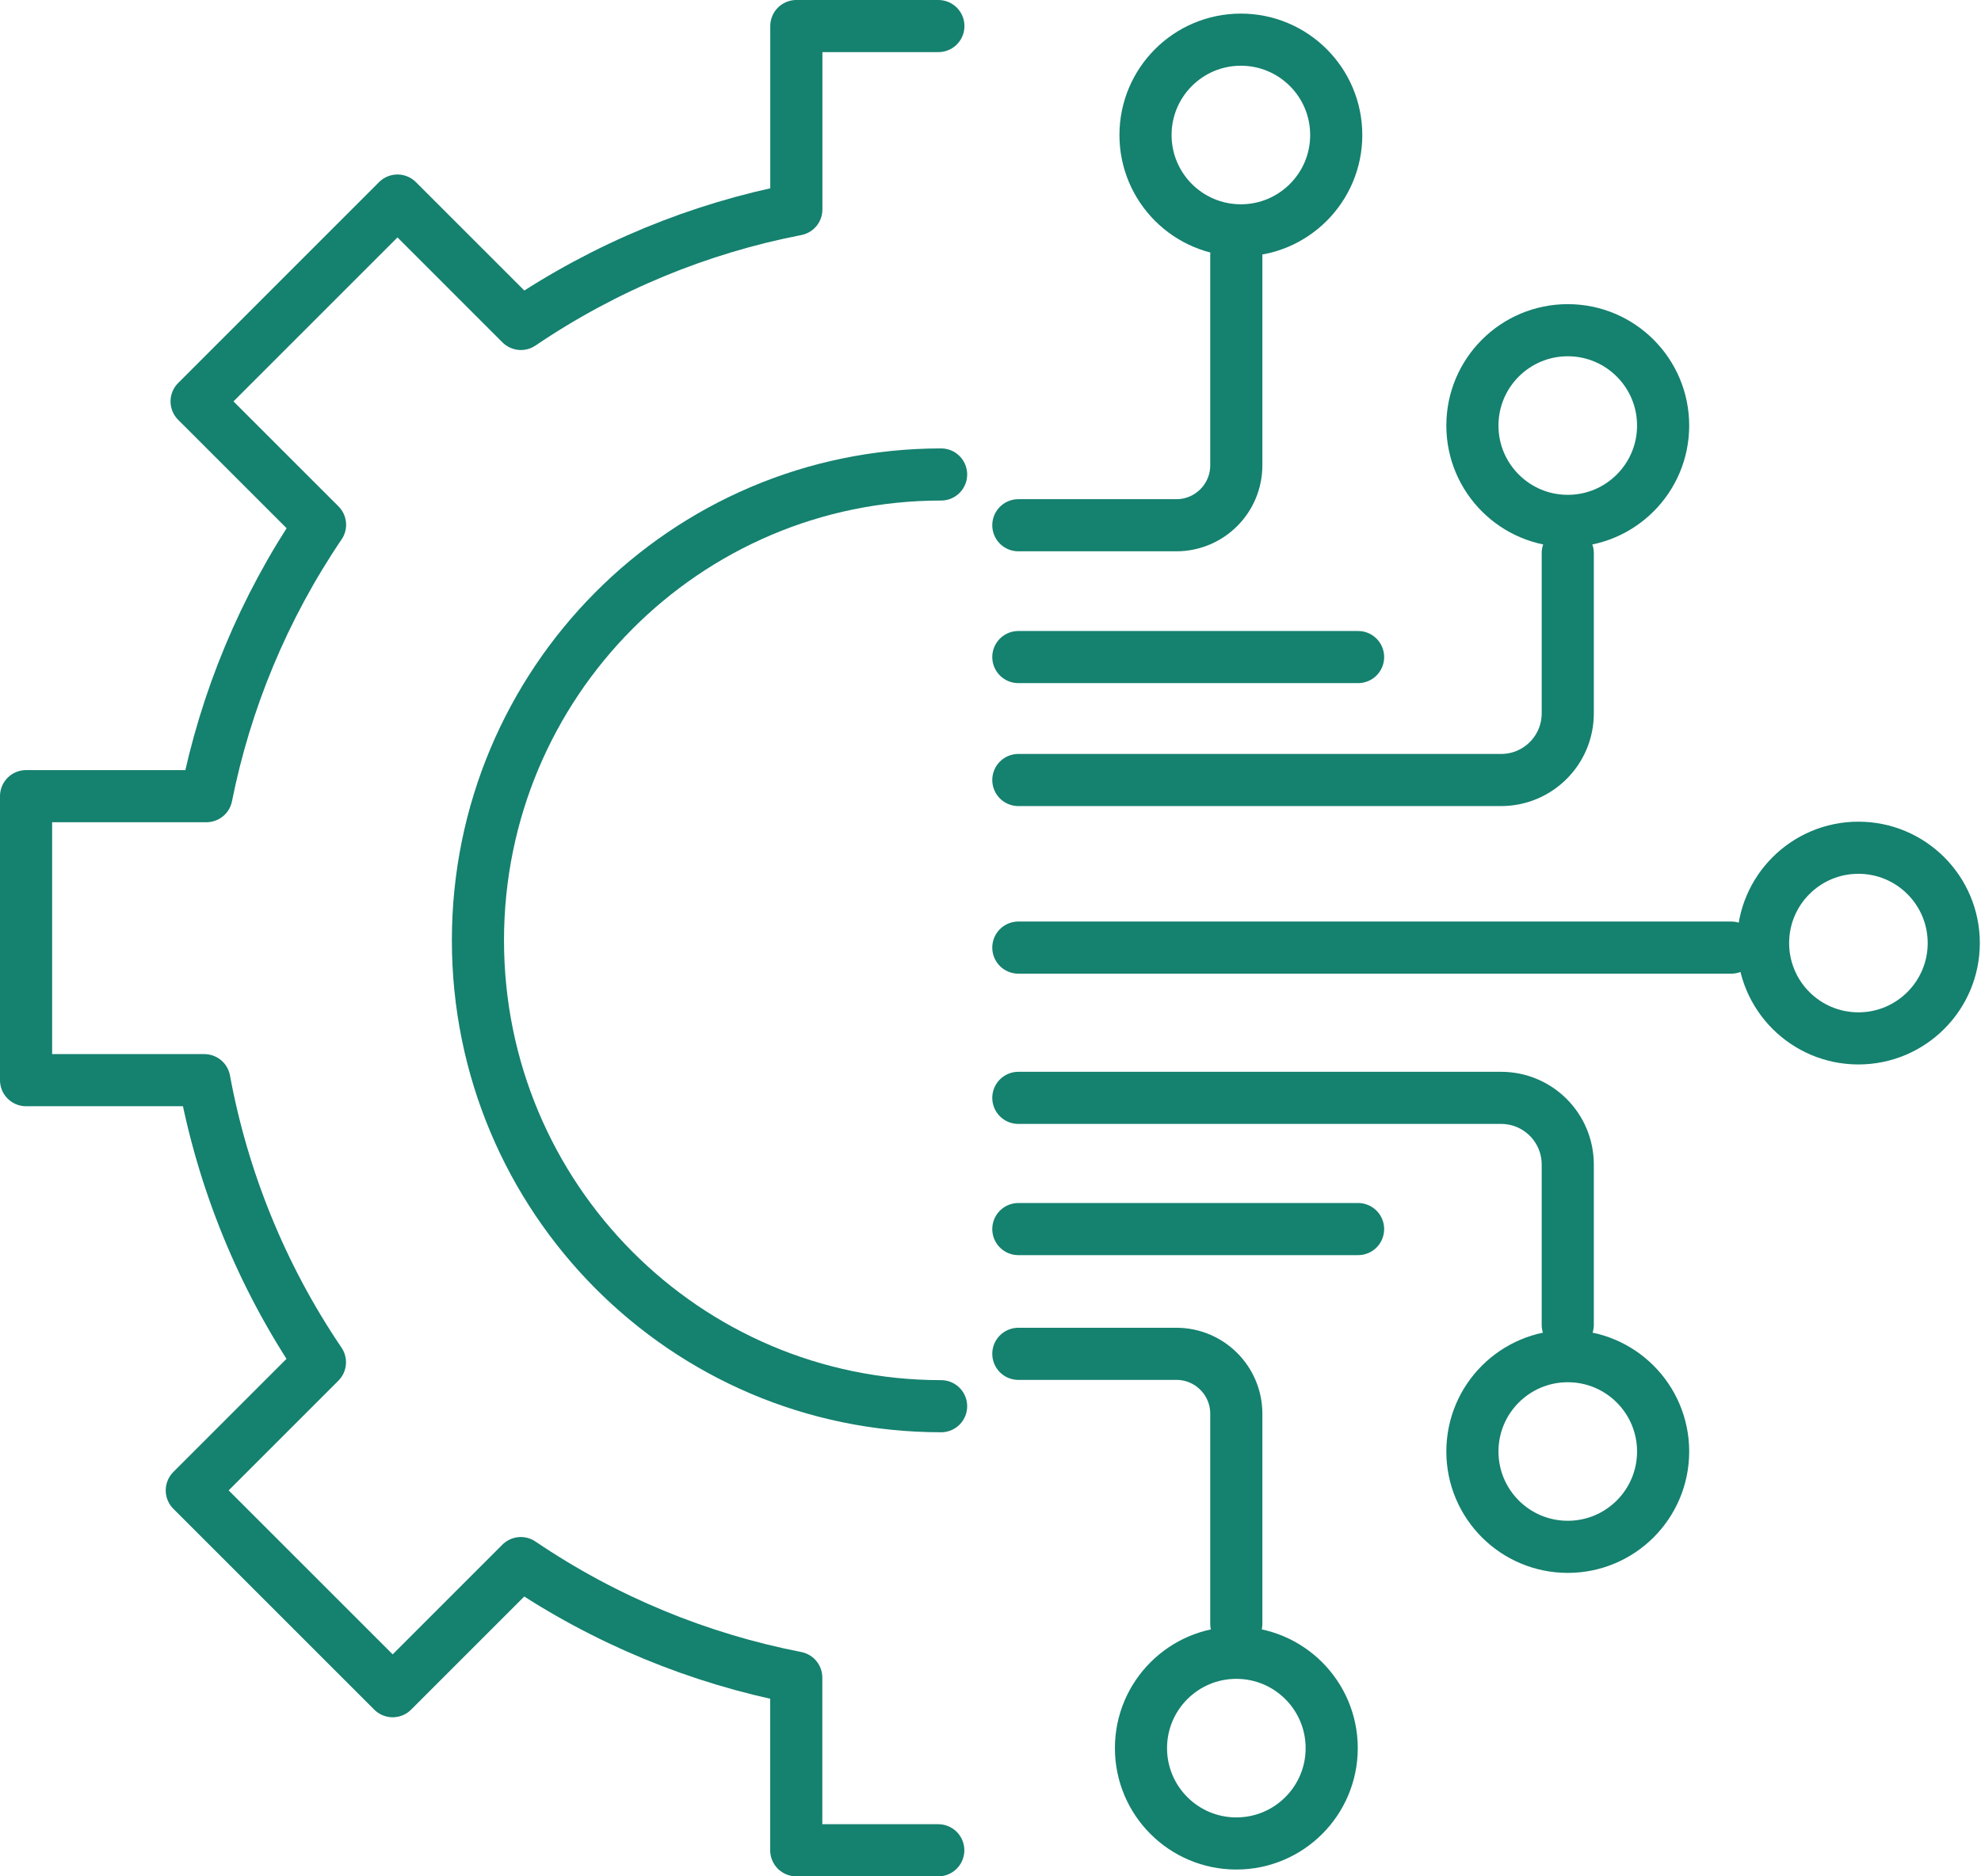
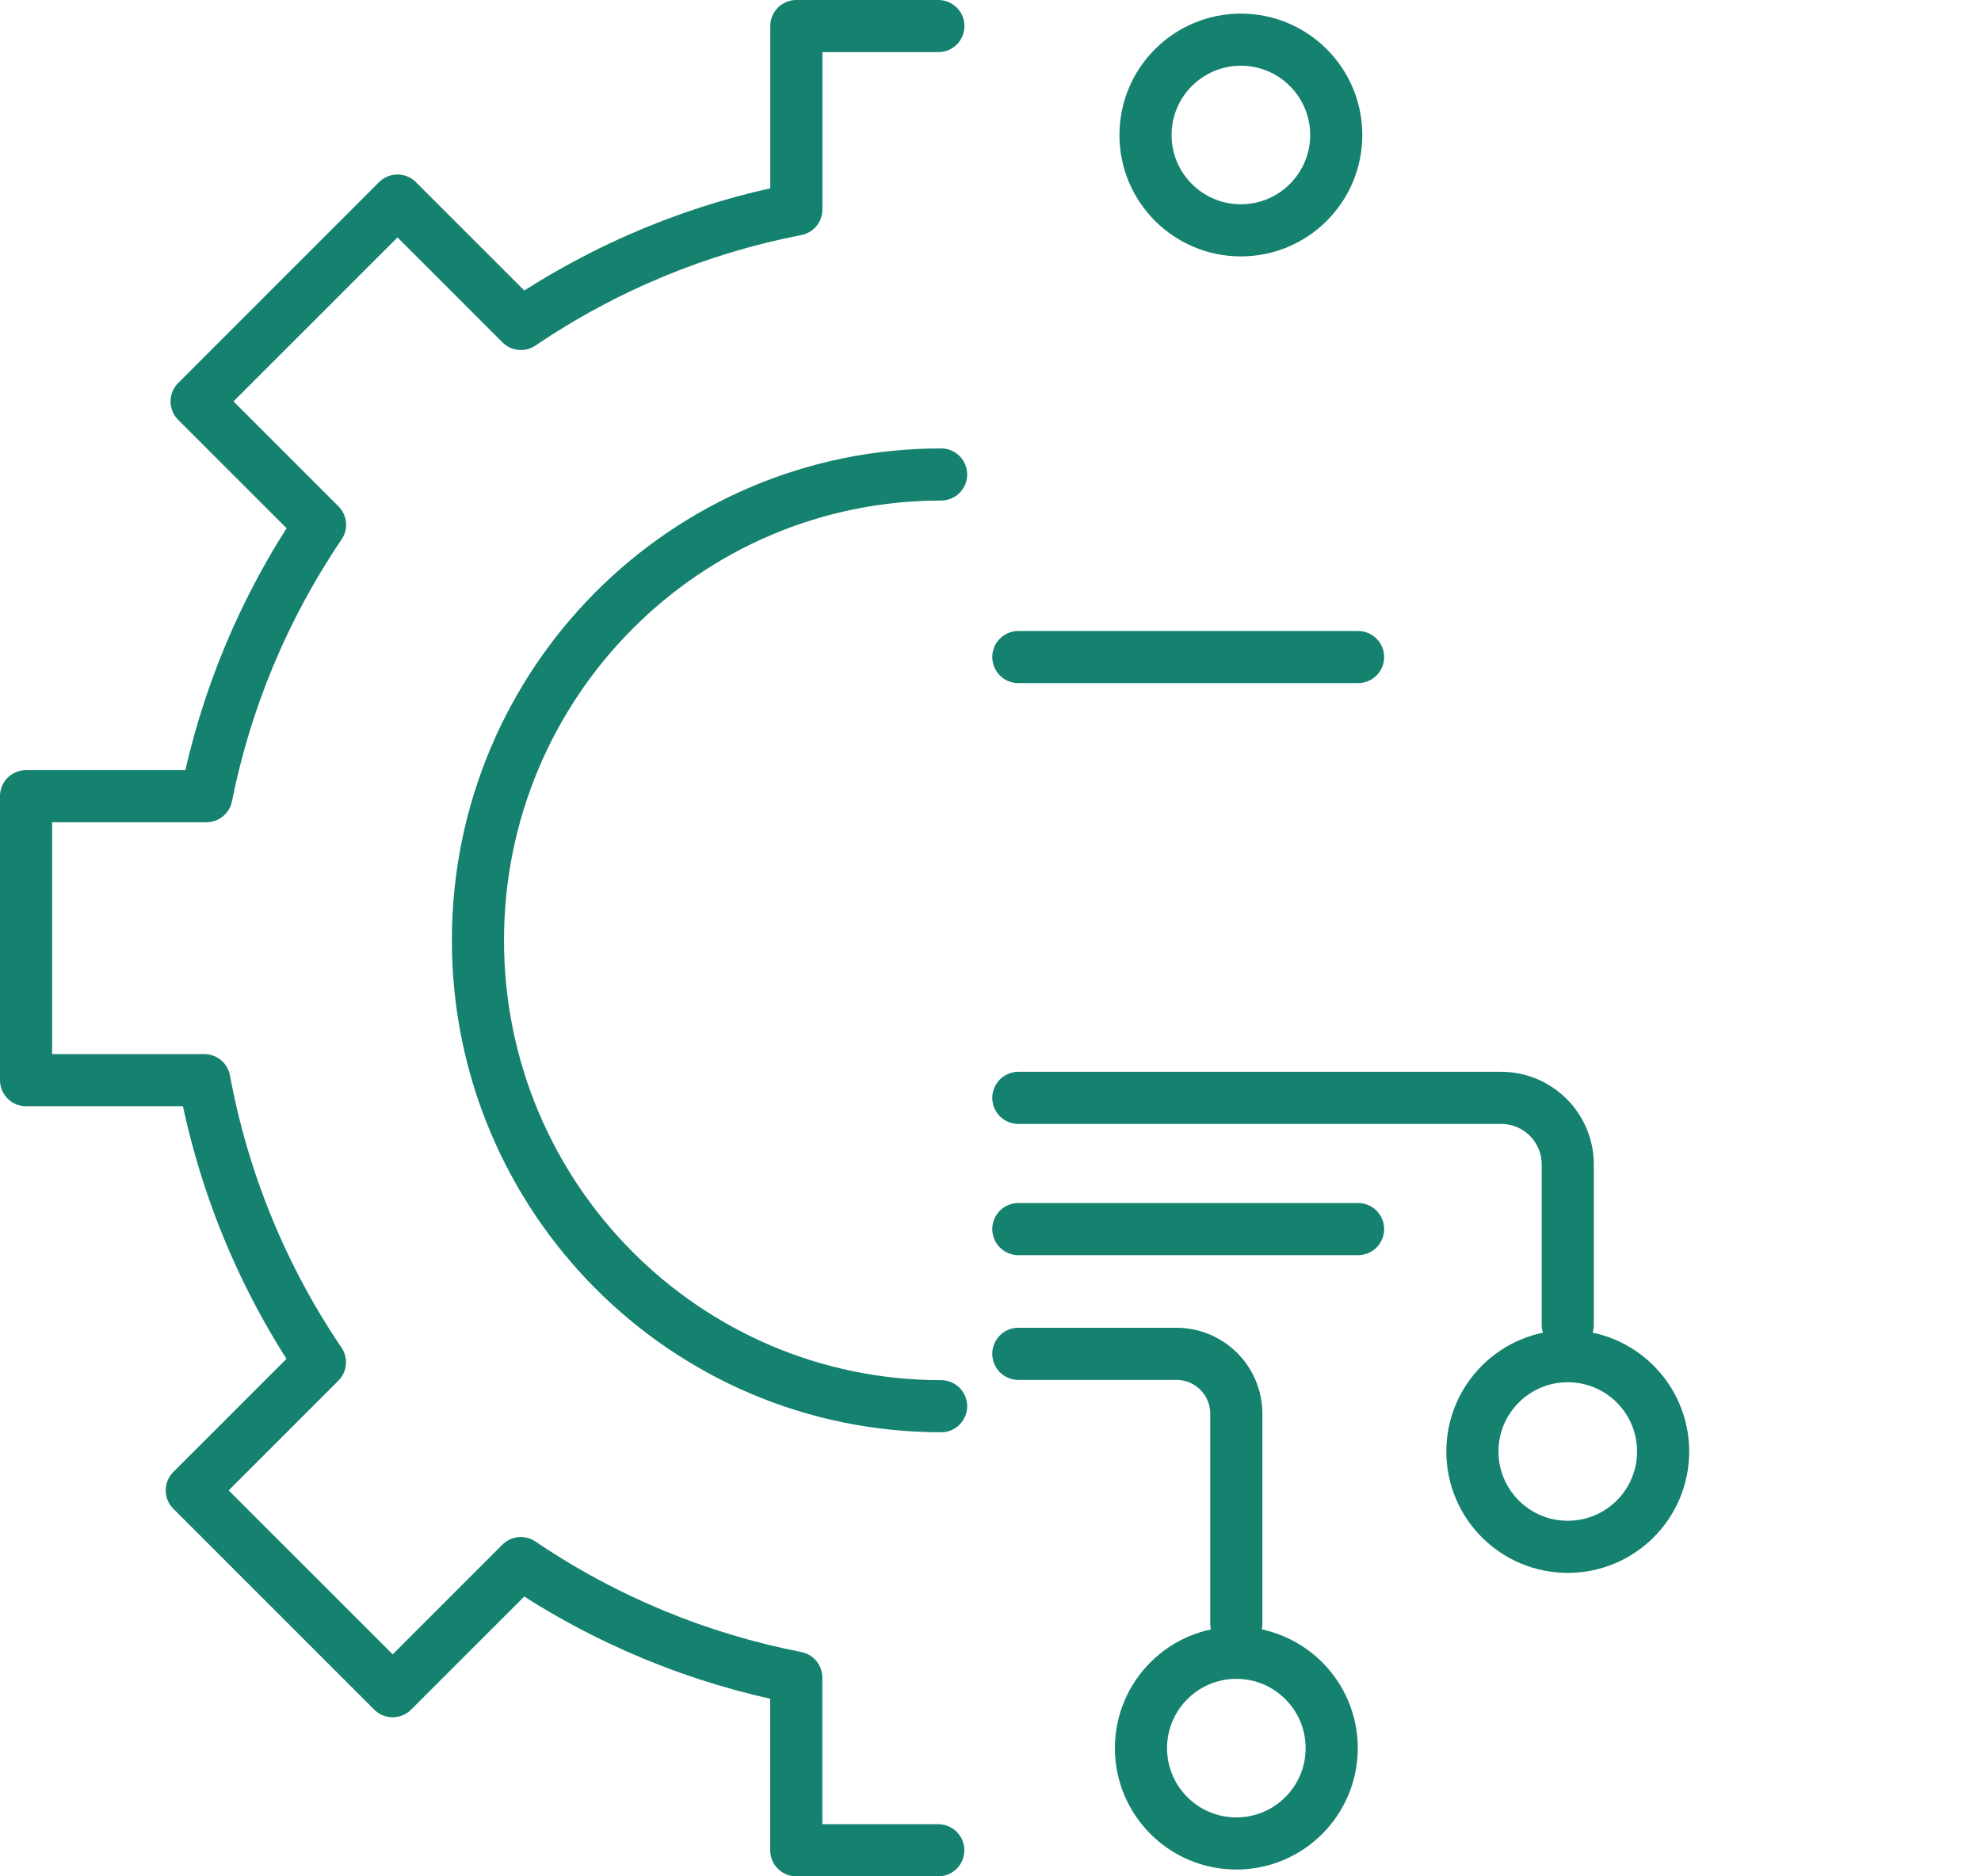
<svg xmlns="http://www.w3.org/2000/svg" width="76" height="72" viewBox="0 0 76 72" fill="none">
  <path d="M47.605 8.839C49.626 8.839 51.264 7.201 51.264 5.181C51.264 3.16 49.626 1.522 47.605 1.522C45.585 1.522 43.947 3.16 43.947 5.181C43.947 7.201 45.585 8.839 47.605 8.839Z" stroke="#15816F" stroke-width="2" stroke-linecap="round" stroke-linejoin="round" />
-   <path d="M60.147 19.988C62.167 19.988 63.805 18.35 63.805 16.33C63.805 14.309 62.167 12.671 60.147 12.671C58.126 12.671 56.488 14.309 56.488 16.33C56.488 18.35 58.126 19.988 60.147 19.988Z" stroke="#15816F" stroke-width="2" stroke-linecap="round" stroke-linejoin="round" />
-   <path d="M71.297 39.846C73.317 39.846 74.955 38.208 74.955 36.188C74.955 34.168 73.317 32.53 71.297 32.53C69.276 32.53 67.639 34.168 67.639 36.188C67.639 38.208 69.276 39.846 71.297 39.846Z" stroke="#15816F" stroke-width="2" stroke-linecap="round" stroke-linejoin="round" />
  <path d="M60.147 59.356C62.167 59.356 63.805 57.719 63.805 55.698C63.805 53.678 62.167 52.04 60.147 52.04C58.126 52.04 56.488 53.678 56.488 55.698C56.488 57.719 58.126 59.356 60.147 59.356Z" stroke="#15816F" stroke-width="2" stroke-linecap="round" stroke-linejoin="round" />
  <path d="M47.432 70.739C49.452 70.739 51.09 69.101 51.09 67.081C51.09 65.06 49.452 63.422 47.432 63.422C45.411 63.422 43.773 65.06 43.773 67.081C43.773 69.101 45.411 70.739 47.432 70.739Z" stroke="#15816F" stroke-width="2" stroke-linecap="round" stroke-linejoin="round" />
  <path d="M36 1H30.551V8.038C26.834 8.759 23.235 10.229 19.984 12.431L15.249 7.696L7.543 15.403L12.278 20.137C10.107 23.343 8.651 26.889 7.919 30.551H1V41.449H7.839C8.543 45.257 10.024 48.95 12.274 52.274L7.358 57.19L15.065 64.896L19.981 59.98C23.231 62.182 26.83 63.649 30.548 64.374V71H35.996M36.105 53.96C26.29 53.96 18.336 45.957 18.336 36.084C18.336 26.21 26.29 18.207 36.105 18.207" stroke="#15816F" stroke-width="2" stroke-linecap="round" stroke-linejoin="round" />
  <path d="M39.068 25.213H52.102" stroke="#15816F" stroke-width="2" stroke-linecap="round" stroke-linejoin="round" />
  <path d="M39.068 47.163H52.102" stroke="#15816F" stroke-width="2" stroke-linecap="round" stroke-linejoin="round" />
-   <path d="M39.068 36.362H66.418" stroke="#15816F" stroke-width="2" stroke-linecap="round" stroke-linejoin="round" />
  <path d="M39.068 51.95H45.13C46.399 51.95 47.43 52.977 47.43 54.249V62.311" stroke="#15816F" stroke-width="2" stroke-linecap="round" stroke-linejoin="round" />
-   <path d="M39.068 20.155H45.13C46.399 20.155 47.43 19.127 47.43 17.855V9.793" stroke="#15816F" stroke-width="2" stroke-linecap="round" stroke-linejoin="round" />
-   <path d="M39.068 29.931H57.589C59 29.931 60.146 28.788 60.146 27.374V21.225" stroke="#15816F" stroke-width="2" stroke-linecap="round" stroke-linejoin="round" />
  <path d="M39.068 42.128H57.589C59 42.128 60.146 43.271 60.146 44.686V50.835" stroke="#15816F" stroke-width="2" stroke-linecap="round" stroke-linejoin="round" />
</svg>